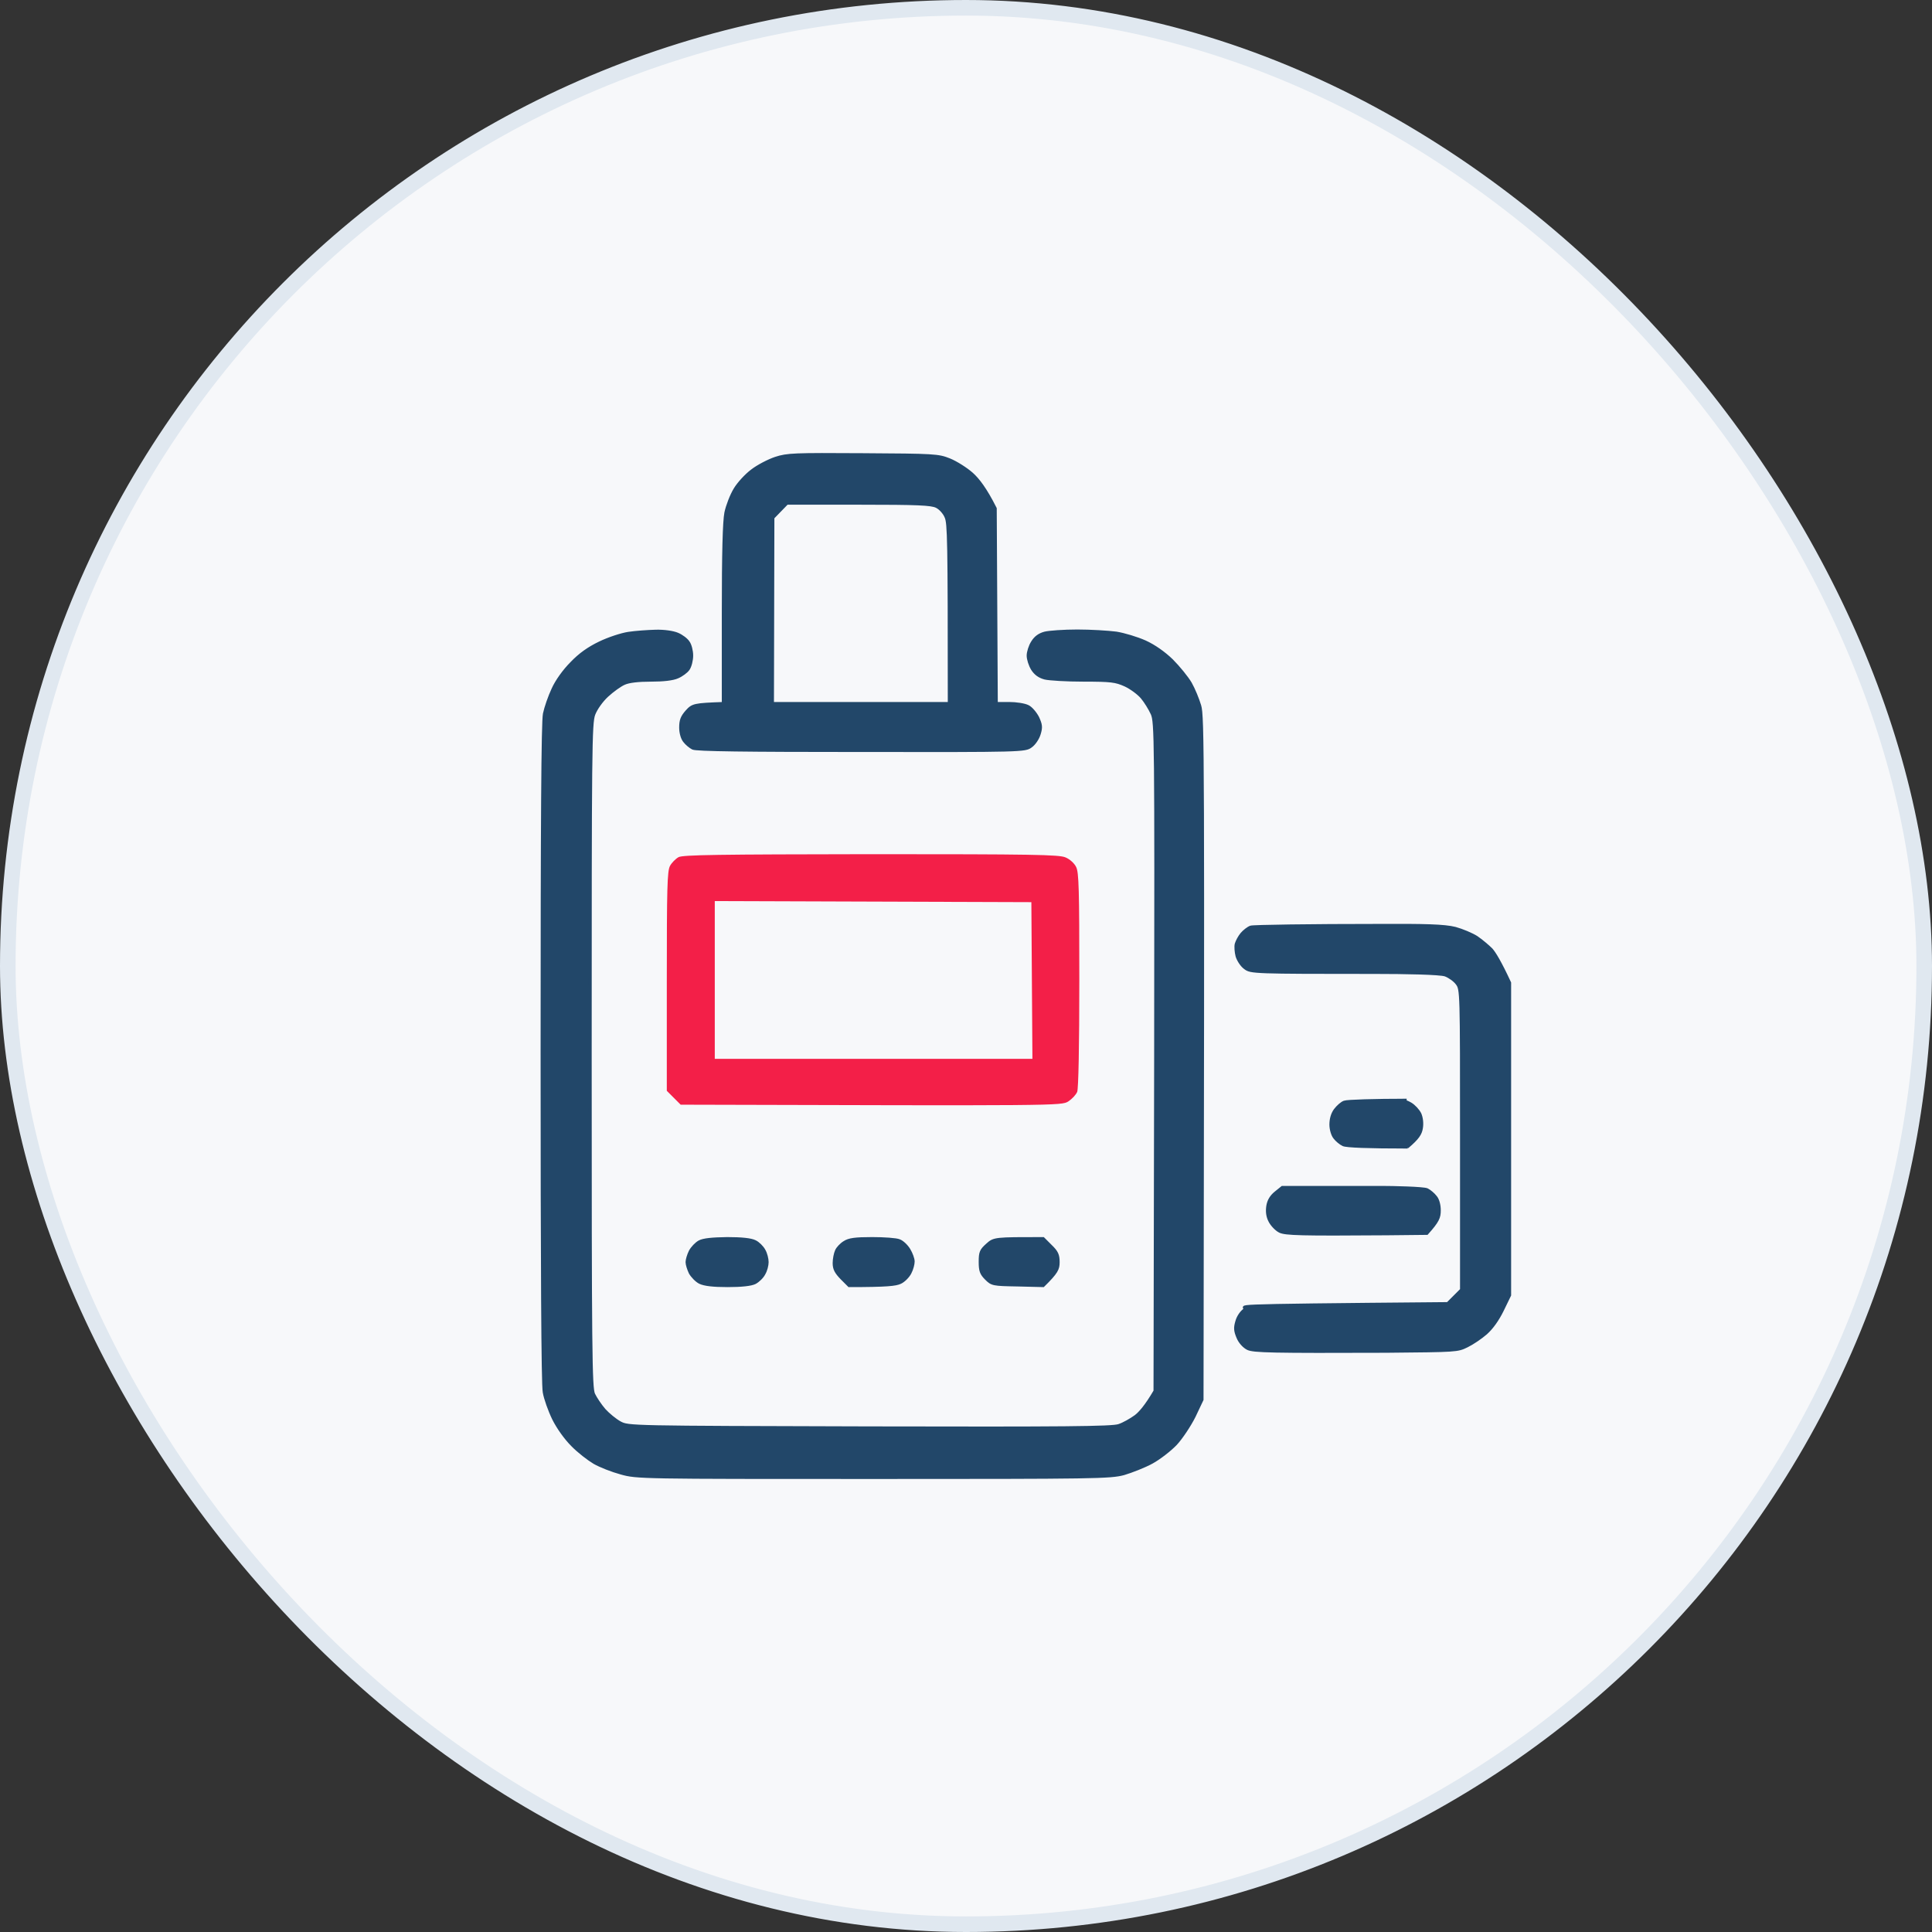
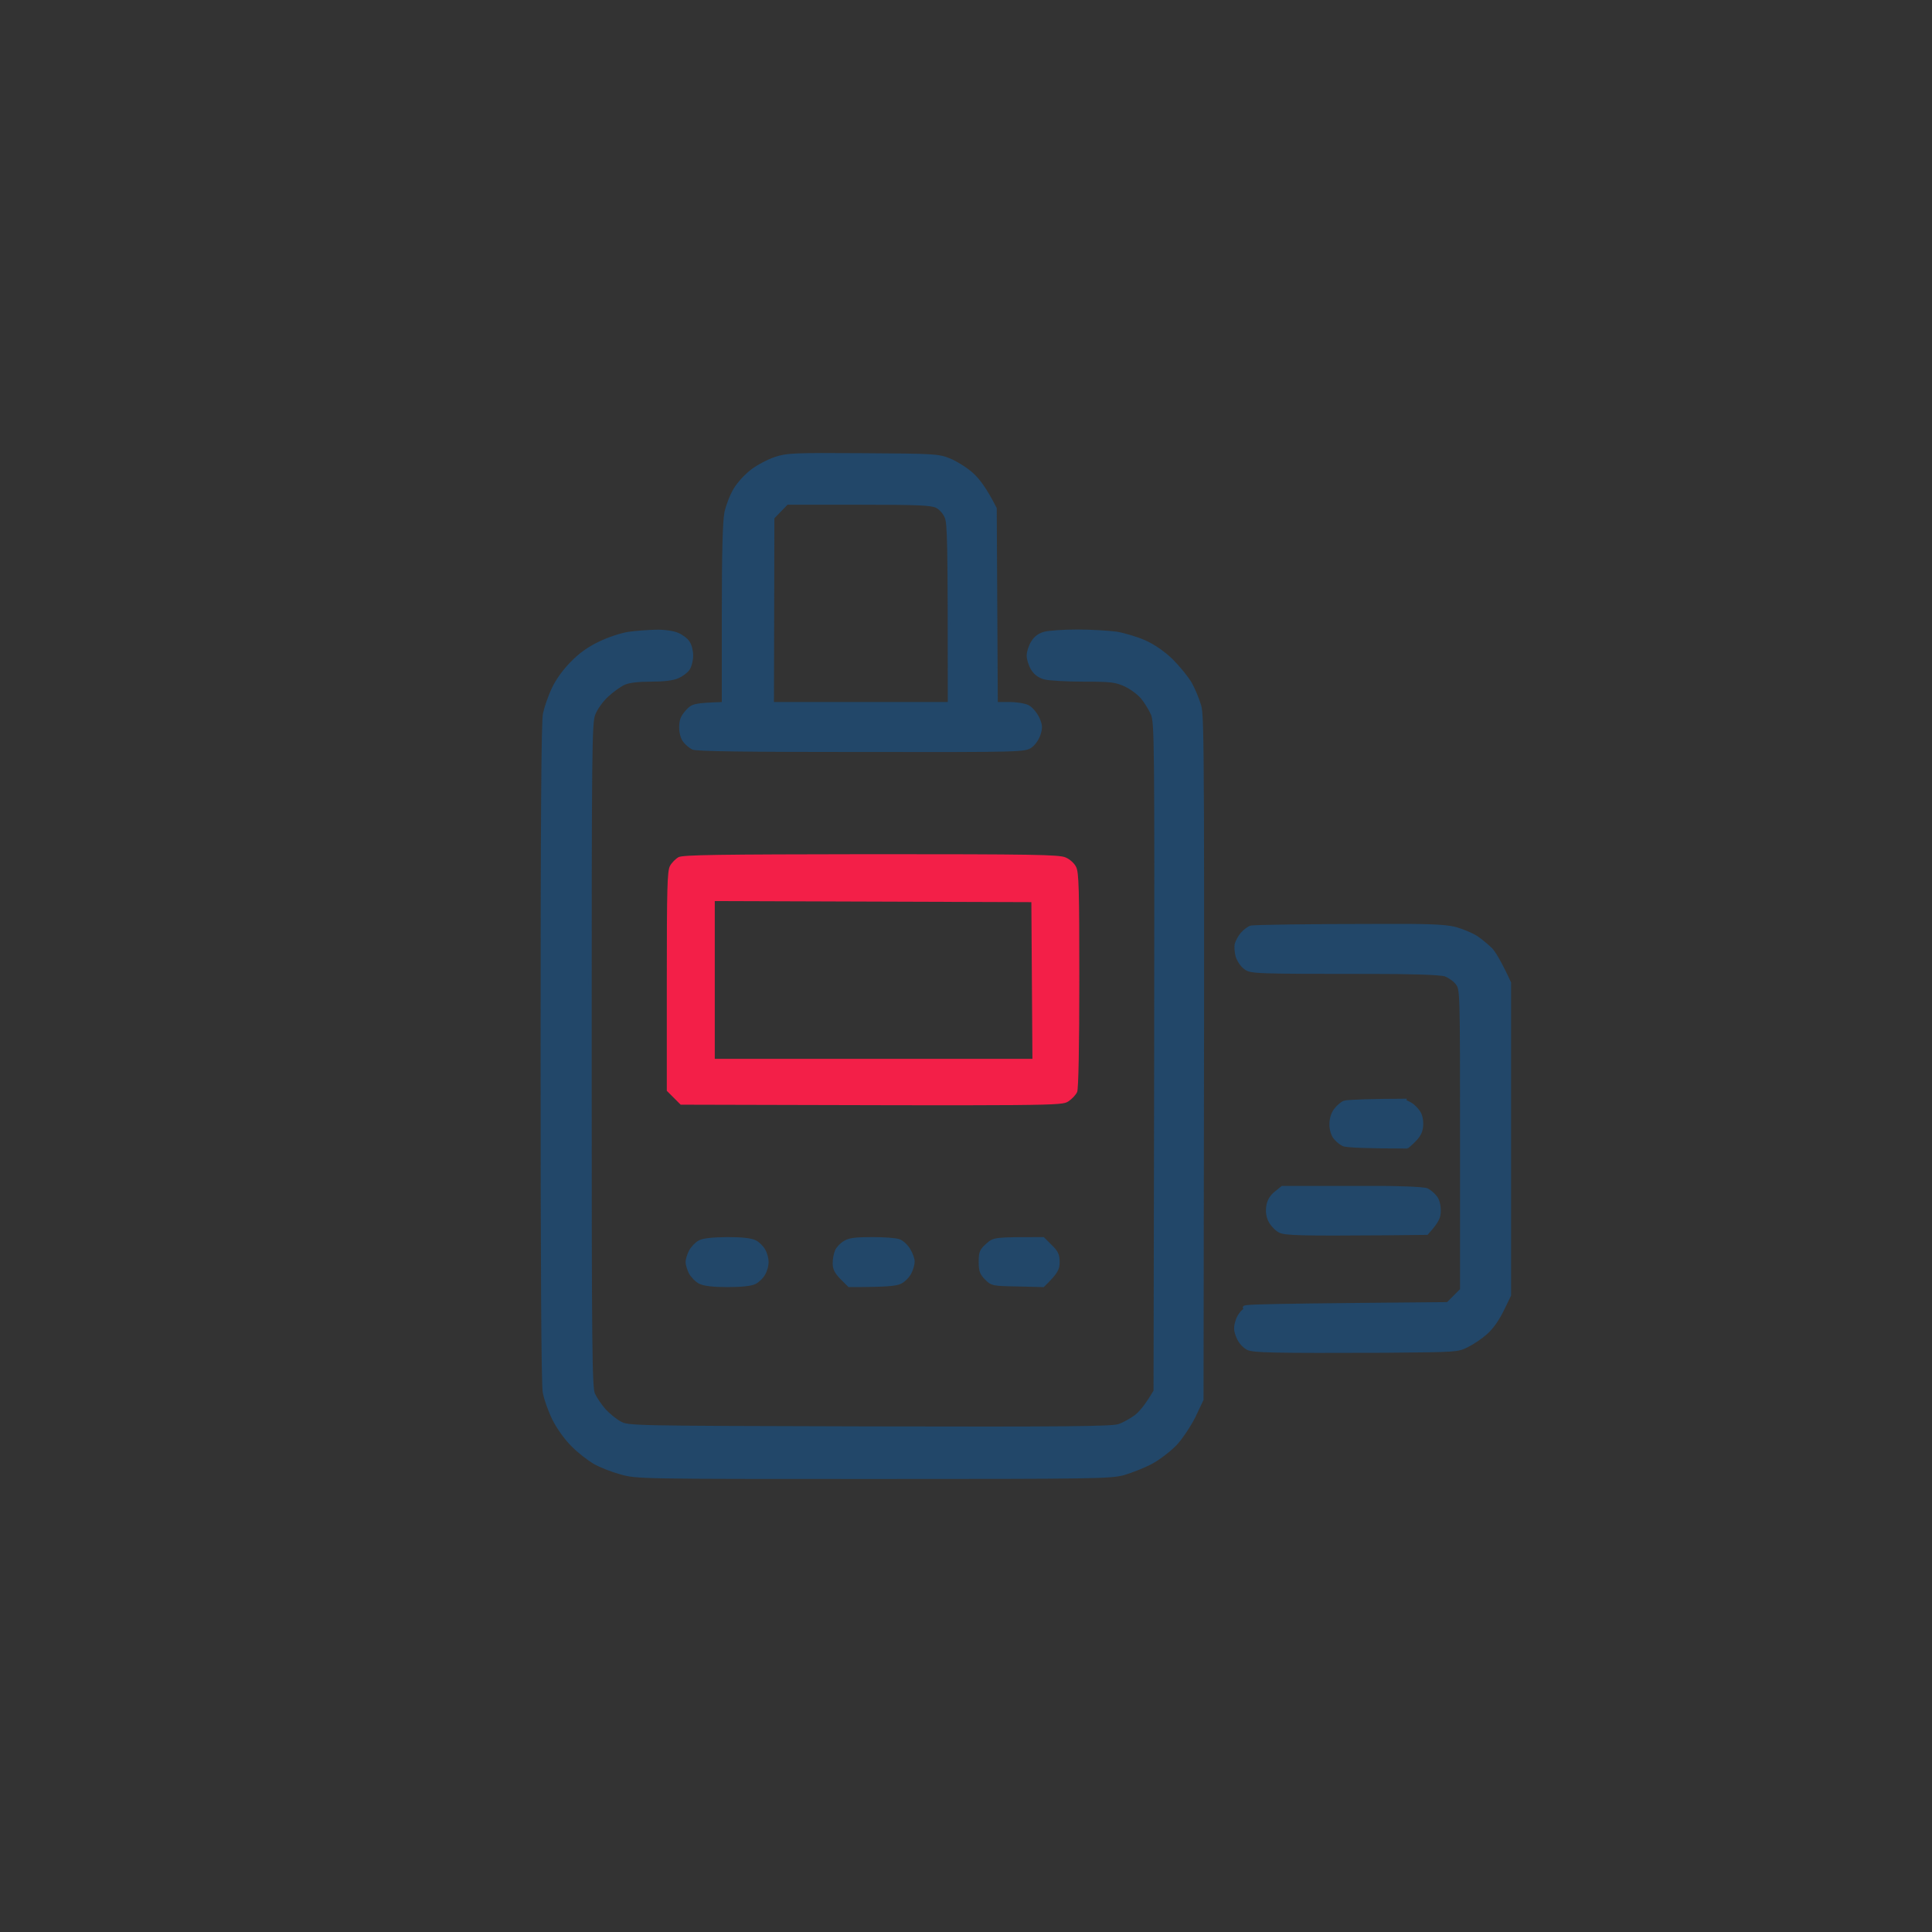
<svg xmlns="http://www.w3.org/2000/svg" width="124" height="124" viewBox="0 0 124 124" fill="none">
  <rect x="0" y="0" width="124" height="124" fill="#333333" stroke="none" />
-   <rect x="0.5" y="0.5" width="123" height="123" rx="61.5" fill="#F7F8FA" stroke="#E0E8F0" />
  <path fill-rule="evenodd" clip-rule="evenodd" d="M55.39 29.187C59.96 29.214 60.22 29.228 60.931 29.515C61.342 29.679 61.998 30.09 62.368 30.418C62.765 30.774 63.23 31.362 63.873 32.635L63.941 45.155H64.763C65.214 45.155 65.748 45.237 65.967 45.346C66.172 45.442 66.445 45.77 66.596 46.058C66.801 46.509 66.829 46.674 66.692 47.111C66.61 47.385 66.377 47.741 66.158 47.891C65.789 48.165 65.638 48.179 55.28 48.165C47.837 48.165 44.69 48.124 44.471 48.014C44.306 47.932 44.06 47.727 43.937 47.563C43.8 47.399 43.691 47.043 43.691 46.701C43.691 46.236 43.773 46.017 44.088 45.661C44.457 45.251 44.553 45.223 46.427 45.155V39.435C46.427 35.44 46.482 33.483 46.592 32.909C46.687 32.457 46.947 31.787 47.18 31.404C47.399 31.034 47.891 30.5 48.275 30.213C48.644 29.926 49.328 29.57 49.78 29.419C50.532 29.173 50.97 29.16 55.39 29.187ZM49.602 33.223L49.574 45.155H60.931C60.931 34.605 60.904 33.579 60.726 33.182C60.617 32.909 60.343 32.608 60.11 32.498C59.768 32.334 58.92 32.293 55.102 32.293H50.505L49.602 33.223ZM42.09 40.516C42.637 40.503 43.198 40.585 43.486 40.708C43.745 40.817 44.06 41.05 44.17 41.228C44.293 41.392 44.389 41.775 44.389 42.076C44.389 42.377 44.293 42.76 44.17 42.938C44.06 43.102 43.745 43.335 43.486 43.444C43.184 43.581 42.569 43.65 41.775 43.65C40.982 43.65 40.366 43.718 40.065 43.855C39.805 43.964 39.312 44.32 38.956 44.648C38.601 44.977 38.245 45.483 38.108 45.839C37.889 46.414 37.876 48.056 37.876 67.732C37.876 86.833 37.903 89.063 38.094 89.487C38.218 89.747 38.519 90.199 38.779 90.5C39.039 90.787 39.49 91.157 39.791 91.321C40.339 91.608 40.339 91.608 55.8 91.649C68.361 91.677 71.371 91.649 71.809 91.499C72.11 91.403 72.589 91.129 72.89 90.91C73.177 90.692 73.574 90.24 74.135 89.282L74.176 67.827C74.204 47.262 74.19 46.359 73.957 45.812C73.807 45.483 73.52 45.018 73.301 44.758C73.082 44.498 72.603 44.142 72.22 43.964C71.604 43.691 71.33 43.65 69.552 43.65C68.457 43.65 67.335 43.581 67.061 43.513C66.706 43.417 66.459 43.239 66.268 42.938C66.117 42.692 65.994 42.309 65.994 42.076C65.994 41.857 66.117 41.46 66.268 41.228C66.459 40.913 66.706 40.735 67.061 40.639C67.335 40.571 68.279 40.503 69.141 40.503C70.003 40.503 71.125 40.571 71.645 40.639C72.151 40.721 72.972 40.968 73.492 41.2C74.067 41.46 74.71 41.912 75.203 42.391C75.64 42.829 76.174 43.486 76.393 43.855C76.612 44.238 76.872 44.881 76.995 45.292C77.2 45.962 77.214 48.247 77.145 89.829L76.639 90.897C76.352 91.472 75.818 92.279 75.449 92.676C75.079 93.059 74.395 93.592 73.916 93.852C73.438 94.112 72.63 94.427 72.124 94.578C71.248 94.81 70.331 94.824 56.047 94.824C41.132 94.824 40.872 94.824 39.86 94.537C39.299 94.386 38.532 94.085 38.149 93.866C37.78 93.647 37.137 93.154 36.74 92.744C36.302 92.306 35.823 91.636 35.536 91.061C35.276 90.527 35.002 89.761 34.934 89.351C34.838 88.872 34.797 81.127 34.797 67.567C34.797 52.735 34.838 46.318 34.947 45.812C35.029 45.415 35.276 44.703 35.495 44.238C35.727 43.718 36.206 43.048 36.685 42.569C37.219 42.008 37.78 41.611 38.491 41.269C39.052 40.995 39.887 40.721 40.339 40.653C40.79 40.585 41.57 40.53 42.09 40.516ZM88.502 59.399C91.386 59.385 92.7 59.412 93.398 59.59C93.849 59.713 94.465 59.973 94.766 60.165C95.067 60.37 95.491 60.726 95.71 60.945C95.915 61.178 96.271 61.752 96.887 63.079V83.125L96.422 84.083C96.121 84.698 95.751 85.218 95.368 85.561C95.04 85.848 94.493 86.217 94.15 86.382C93.535 86.683 93.507 86.683 88.954 86.724C81.661 86.751 80.443 86.724 80.087 86.546C79.841 86.422 79.581 86.135 79.458 85.834C79.28 85.41 79.266 85.218 79.389 84.808C79.472 84.507 79.691 84.192 79.909 84.055C80.252 83.823 77.115 83.809 92.919 83.672L93.808 82.783V73.15C93.808 63.586 93.808 63.504 93.521 63.12C93.371 62.915 93.028 62.669 92.768 62.573C92.426 62.45 90.155 62.409 88.229 62.409C80.471 62.409 80.279 62.395 79.923 62.122C79.704 61.971 79.485 61.629 79.403 61.369C79.335 61.109 79.307 60.753 79.349 60.589C79.403 60.411 79.554 60.124 79.704 59.946C79.855 59.768 80.115 59.563 80.279 59.508C80.429 59.453 84.138 59.399 88.502 59.399ZM90.281 70.619C89.745 70.605 90.155 70.632 90.524 70.851C90.757 70.988 91.017 71.275 91.126 71.494C91.236 71.741 91.277 72.11 91.222 72.411C91.168 72.753 91.003 73.041 90.319 73.615H90.35C87.805 73.615 86.423 73.561 86.217 73.465C86.039 73.383 85.793 73.177 85.67 73.013C85.533 72.849 85.424 72.48 85.424 72.179C85.424 71.823 85.519 71.494 85.697 71.248C85.862 71.029 86.121 70.797 86.286 70.742C86.45 70.673 88.256 70.619 90.281 70.619ZM82.304 76.215H88.721C89.307 76.215 91.373 76.256 91.592 76.365C91.756 76.448 92.002 76.653 92.125 76.817C92.276 76.981 92.372 77.337 92.372 77.679C92.372 78.131 92.29 78.363 91.578 79.157L88.995 79.184C83.494 79.225 82.496 79.198 82.14 79.02C81.921 78.911 81.633 78.609 81.51 78.363C81.36 78.076 81.319 77.761 81.374 77.405C81.428 77.063 81.593 76.79 81.88 76.557L82.304 76.215ZM46.674 79.499C47.604 79.499 48.197 79.563 48.452 79.691C48.658 79.786 48.918 80.046 49.027 80.251C49.15 80.457 49.232 80.799 49.232 81.004C49.232 81.209 49.15 81.538 49.027 81.743C48.918 81.962 48.658 82.208 48.452 82.318C48.206 82.441 47.604 82.509 46.701 82.509C45.757 82.509 45.21 82.441 44.922 82.304C44.703 82.195 44.43 81.907 44.306 81.688C44.197 81.456 44.101 81.155 44.101 81.004C44.101 80.853 44.197 80.539 44.306 80.32C44.43 80.087 44.69 79.814 44.895 79.704C45.155 79.567 45.716 79.513 46.674 79.499ZM55.978 79.499C56.744 79.499 57.538 79.554 57.716 79.636C57.907 79.704 58.181 79.964 58.331 80.21C58.482 80.457 58.605 80.799 58.605 80.963C58.605 81.141 58.523 81.456 58.4 81.688C58.291 81.907 58.017 82.195 57.784 82.304C57.497 82.441 56.95 82.509 54.5 82.509L54.021 82.03C53.666 81.661 53.542 81.442 53.542 81.073C53.542 80.812 53.611 80.457 53.693 80.279C53.761 80.115 53.994 79.868 54.199 79.745C54.487 79.554 54.883 79.499 55.978 79.499ZM66.952 79.499L67.431 79.978C67.828 80.361 67.91 80.552 67.91 81.004C67.91 81.442 67.828 81.647 66.952 82.509L65.31 82.468C63.723 82.441 63.668 82.427 63.298 82.058C62.984 81.743 62.915 81.565 62.915 80.99C62.915 80.375 62.97 80.251 63.367 79.896C63.805 79.499 63.846 79.499 66.952 79.499Z" fill="#224769" stroke="#224769" stroke-width="0.2" />
  <path fill-rule="evenodd" clip-rule="evenodd" d="M55.905 54.823C66.277 54.823 67.974 54.851 68.384 55.029C68.658 55.138 68.959 55.412 69.068 55.644C69.246 55.986 69.273 57.095 69.273 62.896C69.273 67.138 69.219 69.874 69.136 70.08C69.054 70.271 68.794 70.545 68.562 70.695C68.124 70.969 67.919 70.969 43.686 70.901L42.797 70.011V62.978C42.797 56.999 42.824 55.904 43.002 55.576C43.112 55.371 43.358 55.124 43.549 55.015C43.823 54.864 46.094 54.837 55.905 54.823ZM45.876 67.959H66.263L66.195 57.902L45.876 57.834V67.959Z" fill="#F31F48" />
</svg>